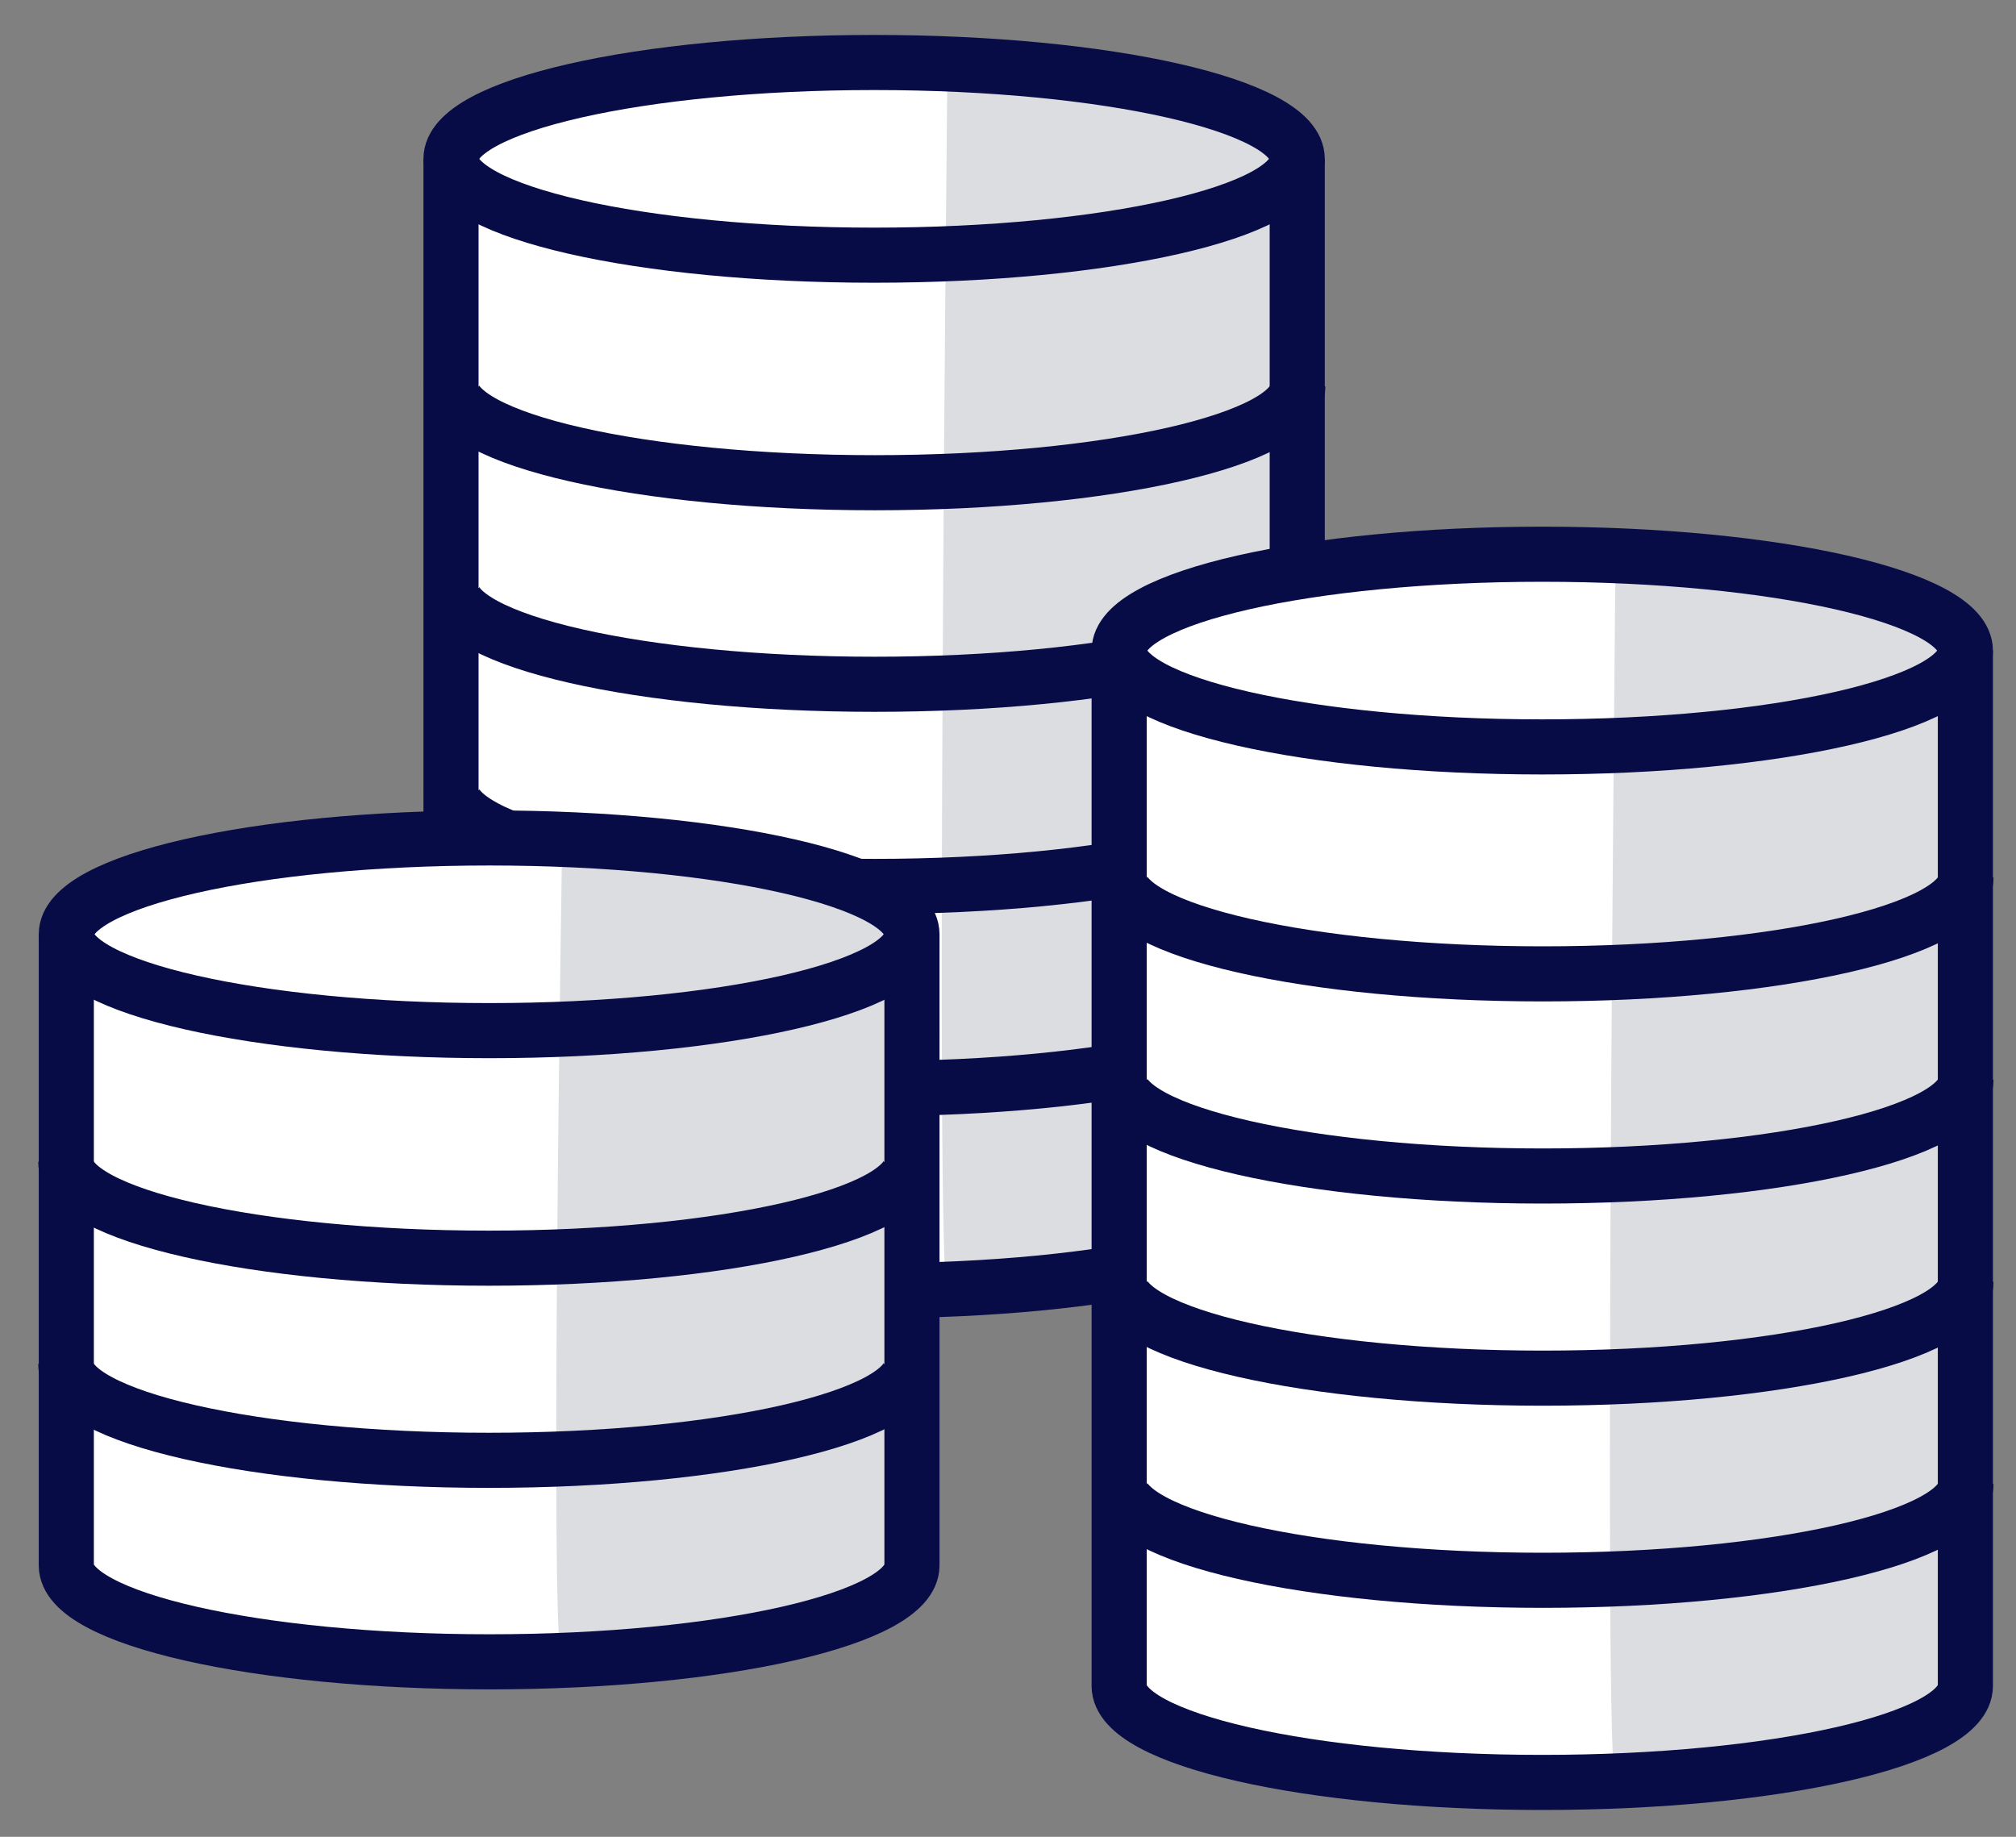
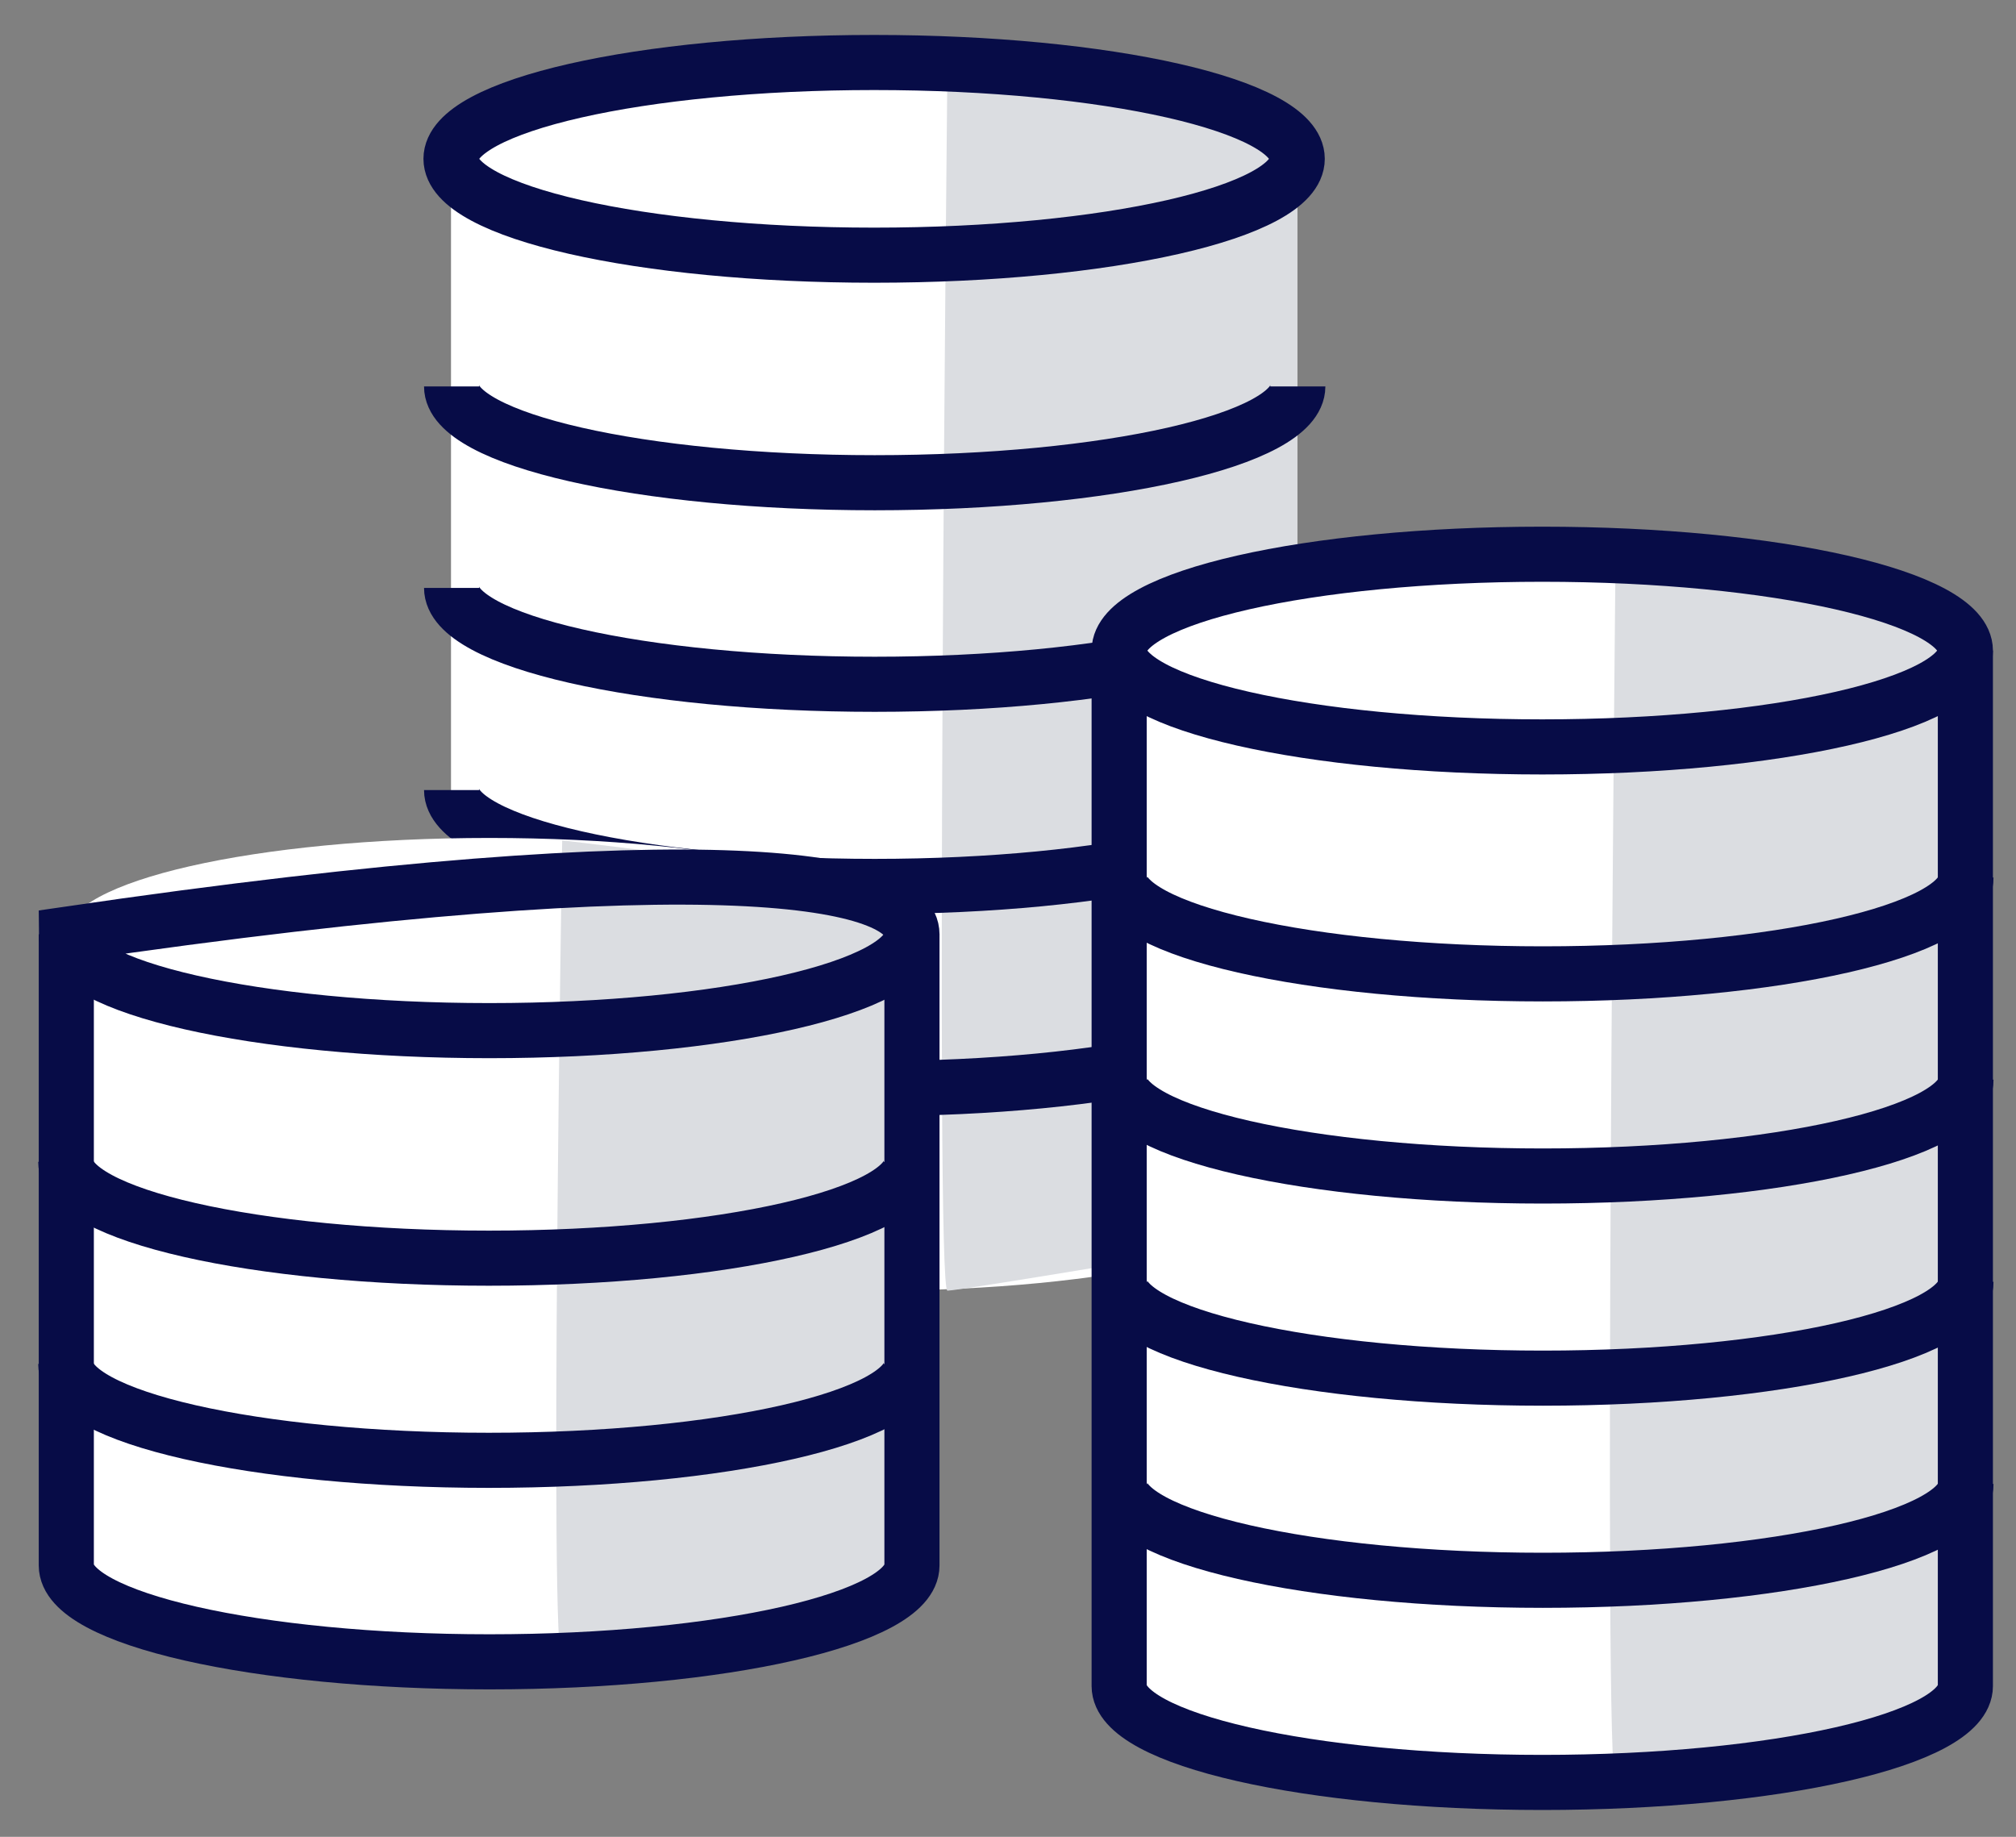
<svg xmlns="http://www.w3.org/2000/svg" width="45" height="41" viewBox="0 0 45 41" fill="none">
  <rect x="0" y="0" width="45" height="41" fill="#808080" stroke="none" />
  <g clip-path="url(#clip0_256_9260)">
    <path d="M28.956 3.545C28.956 4.733 24.721 5.696 19.512 5.696C14.302 5.696 10.067 4.733 10.067 3.545C10.067 2.358 14.302 1.395 19.512 1.395C24.721 1.395 28.956 2.358 28.956 3.545Z" fill="white" />
    <path d="M28.956 3.545V26.659C28.956 27.846 24.721 28.809 19.512 28.809C14.302 28.809 10.067 27.846 10.067 26.659V3.545" fill="white" />
    <path d="M21.148 1.435C21.148 1.435 20.863 28.809 21.148 28.809C21.434 28.809 27.605 27.767 27.605 27.767L28.956 26.619V3.545L26.332 2.068L21.148 1.435Z" fill="#DBDDE1" />
    <path d="M28.956 3.545C28.956 4.733 24.721 5.696 19.512 5.696C14.302 5.696 10.067 4.733 10.067 3.545C10.067 2.358 14.302 1.395 19.512 1.395C24.721 1.395 28.956 2.358 28.956 3.545Z" stroke="#070C47" stroke-width="1.23" stroke-miterlimit="10" />
    <path d="M10.08 22.147C10.08 23.334 14.315 24.297 19.525 24.297C24.734 24.297 28.969 23.334 28.969 22.147" stroke="#070C47" stroke-width="1.23" stroke-miterlimit="10" />
    <path d="M10.08 17.635C10.08 18.823 14.315 19.786 19.525 19.786C24.734 19.786 28.969 18.823 28.969 17.635" stroke="#070C47" stroke-width="1.23" stroke-miterlimit="10" />
    <path d="M10.08 13.123C10.08 14.311 14.315 15.274 19.525 15.274C24.734 15.274 28.969 14.311 28.969 13.123" stroke="#070C47" stroke-width="1.23" stroke-miterlimit="10" />
    <path d="M10.08 8.625C10.08 9.812 14.315 10.775 19.525 10.775C24.734 10.775 28.969 9.812 28.969 8.625" stroke="#070C47" stroke-width="1.23" stroke-miterlimit="10" />
-     <path d="M28.956 3.545V26.659C28.956 27.846 24.721 28.809 19.512 28.809C14.302 28.809 10.067 27.846 10.067 26.659V3.545" stroke="#070C47" stroke-width="1.23" stroke-miterlimit="10" />
    <path d="M43.87 14.522C43.87 15.709 39.648 16.672 34.425 16.672C29.203 16.672 24.981 15.709 24.981 14.522C24.981 13.334 29.216 12.371 34.425 12.371C39.635 12.371 43.87 13.334 43.87 14.522Z" fill="white" />
    <path d="M43.87 14.522V37.635C43.87 38.822 39.648 39.786 34.425 39.786C29.203 39.786 24.981 38.822 24.981 37.635V14.522" fill="white" />
    <path d="M36.062 12.398C36.062 12.398 35.776 39.772 36.062 39.772C36.348 39.772 42.519 38.73 42.519 38.73L43.87 37.582V14.522L41.245 13.044L36.049 12.411L36.062 12.398Z" fill="#DBDDE1" />
    <path d="M43.87 14.522C43.87 15.709 39.648 16.672 34.425 16.672C29.203 16.672 24.981 15.709 24.981 14.522C24.981 13.334 29.216 12.371 34.425 12.371C39.635 12.371 43.87 13.334 43.87 14.522Z" stroke="#070C47" stroke-width="1.23" stroke-miterlimit="10" />
    <path d="M24.994 33.123C24.994 34.311 29.229 35.274 34.438 35.274C39.648 35.274 43.883 34.311 43.883 33.123" stroke="#070C47" stroke-width="1.23" stroke-miterlimit="10" />
    <path d="M24.994 28.611C24.994 29.799 29.229 30.762 34.438 30.762C39.648 30.762 43.883 29.799 43.883 28.611" stroke="#070C47" stroke-width="1.23" stroke-miterlimit="10" />
    <path d="M24.994 24.1C24.994 25.287 29.229 26.25 34.438 26.25C39.648 26.25 43.883 25.287 43.883 24.1" stroke="#070C47" stroke-width="1.23" stroke-miterlimit="10" />
    <path d="M24.994 19.588C24.994 20.775 29.229 21.738 34.438 21.738C39.648 21.738 43.883 20.775 43.883 19.588" stroke="#070C47" stroke-width="1.23" stroke-miterlimit="10" />
    <path d="M43.87 14.522V37.635C43.87 38.822 39.648 39.786 34.425 39.786C29.203 39.786 24.981 38.822 24.981 37.635V14.522" stroke="#070C47" stroke-width="1.23" stroke-miterlimit="10" />
    <path d="M20.356 20.854C20.356 22.042 16.121 23.005 10.925 23.005C5.728 23.005 1.48 22.042 1.48 20.854C1.48 19.667 5.702 18.704 10.925 18.704C16.147 18.704 20.356 19.667 20.356 20.854Z" fill="white" />
    <path d="M20.356 20.854V34.944C20.356 36.131 16.121 37.094 10.925 37.094C5.728 37.094 1.48 36.131 1.48 34.944V20.854" fill="white" />
    <path d="M12.549 18.743C12.549 18.743 12.25 37.094 12.549 37.094C12.847 37.094 18.992 36.052 18.992 36.052L20.343 34.918V20.867L17.732 19.39L12.549 18.757V18.743Z" fill="#DBDDE1" />
-     <path d="M20.356 20.854C20.356 22.042 16.121 23.005 10.925 23.005C5.728 23.005 1.48 22.042 1.48 20.854C1.48 19.667 5.702 18.704 10.925 18.704C16.147 18.704 20.356 19.667 20.356 20.854Z" stroke="#070C47" stroke-width="1.23" stroke-miterlimit="10" />
+     <path d="M20.356 20.854C20.356 22.042 16.121 23.005 10.925 23.005C5.728 23.005 1.48 22.042 1.48 20.854C16.147 18.704 20.356 19.667 20.356 20.854Z" stroke="#070C47" stroke-width="1.23" stroke-miterlimit="10" />
    <path d="M1.468 30.445C1.468 31.633 5.69 32.596 10.912 32.596C16.134 32.596 20.343 31.633 20.343 30.445" stroke="#070C47" stroke-width="1.23" stroke-miterlimit="10" />
    <path d="M1.468 25.933C1.468 27.121 5.69 28.084 10.912 28.084C16.134 28.084 20.343 27.121 20.343 25.933" stroke="#070C47" stroke-width="1.23" stroke-miterlimit="10" />
    <path d="M20.356 20.854V34.944C20.356 36.131 16.121 37.094 10.925 37.094C5.728 37.094 1.48 36.131 1.48 34.944V20.854" stroke="#070C47" stroke-width="1.23" stroke-miterlimit="10" />
  </g>
  <defs>
    <clipPath id="clip0_256_9260">
      <rect width="44" height="40" fill="white" transform="translate(0.675 0.59)" />
    </clipPath>
  </defs>
</svg>